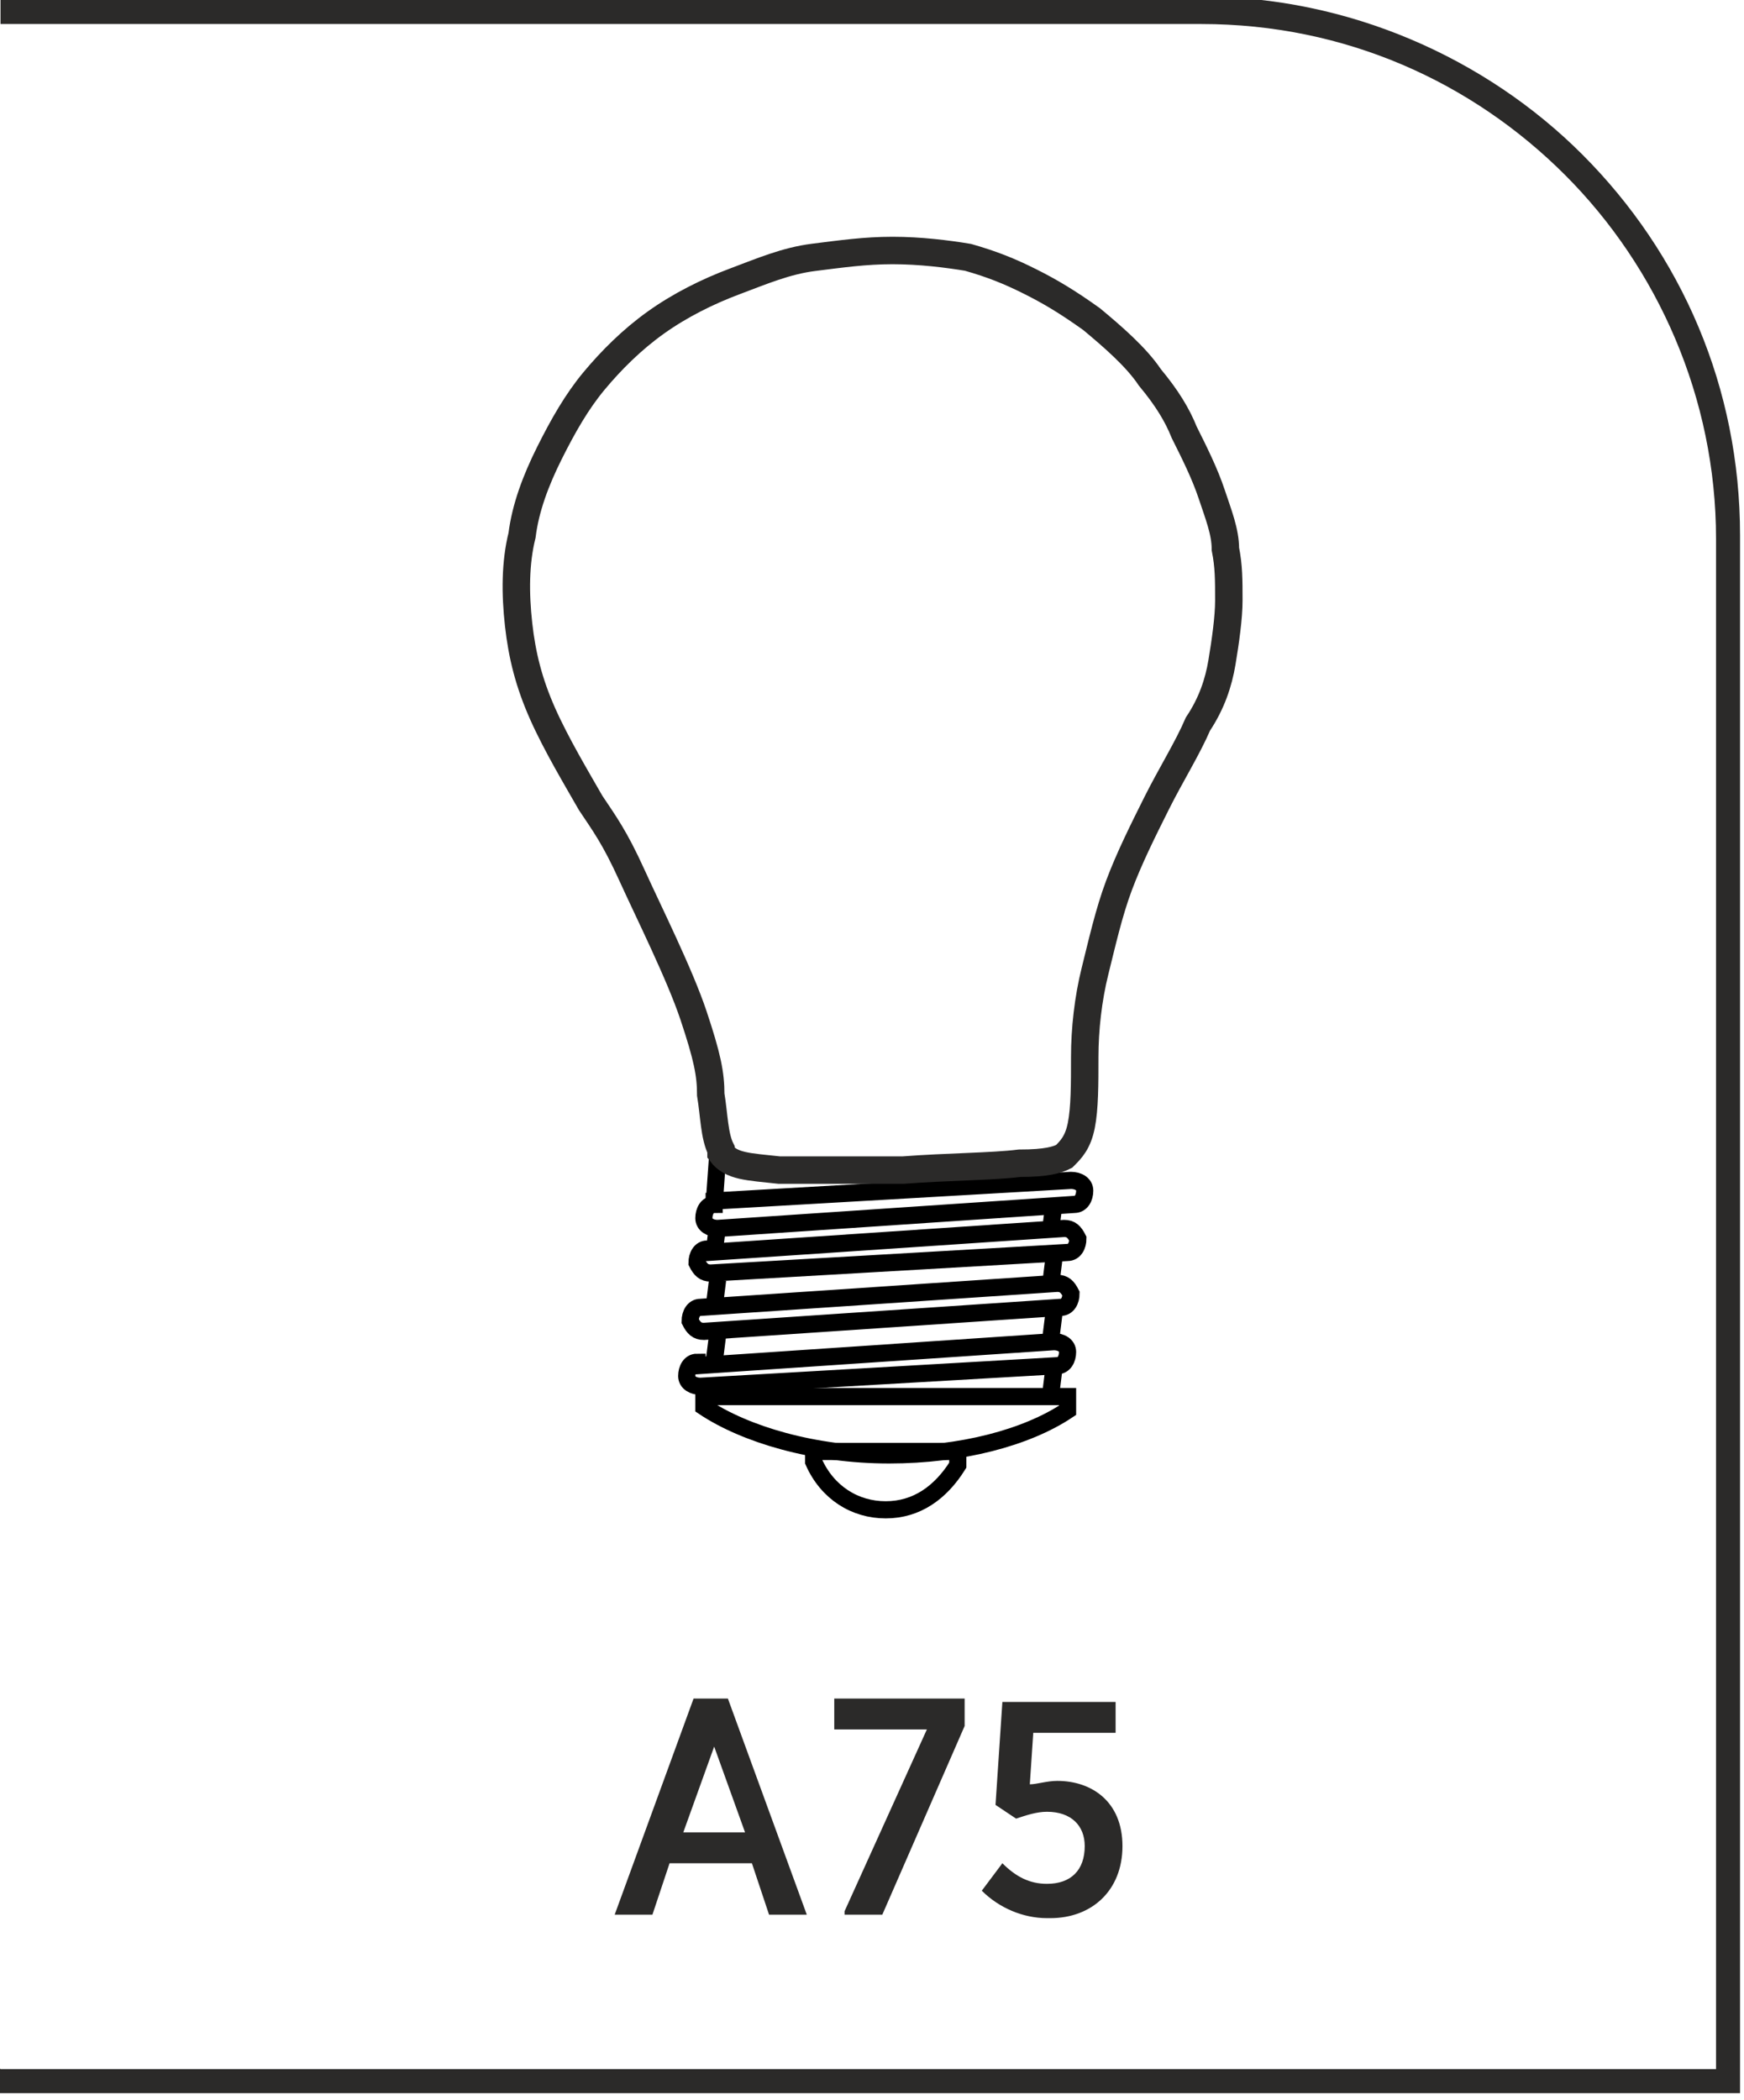
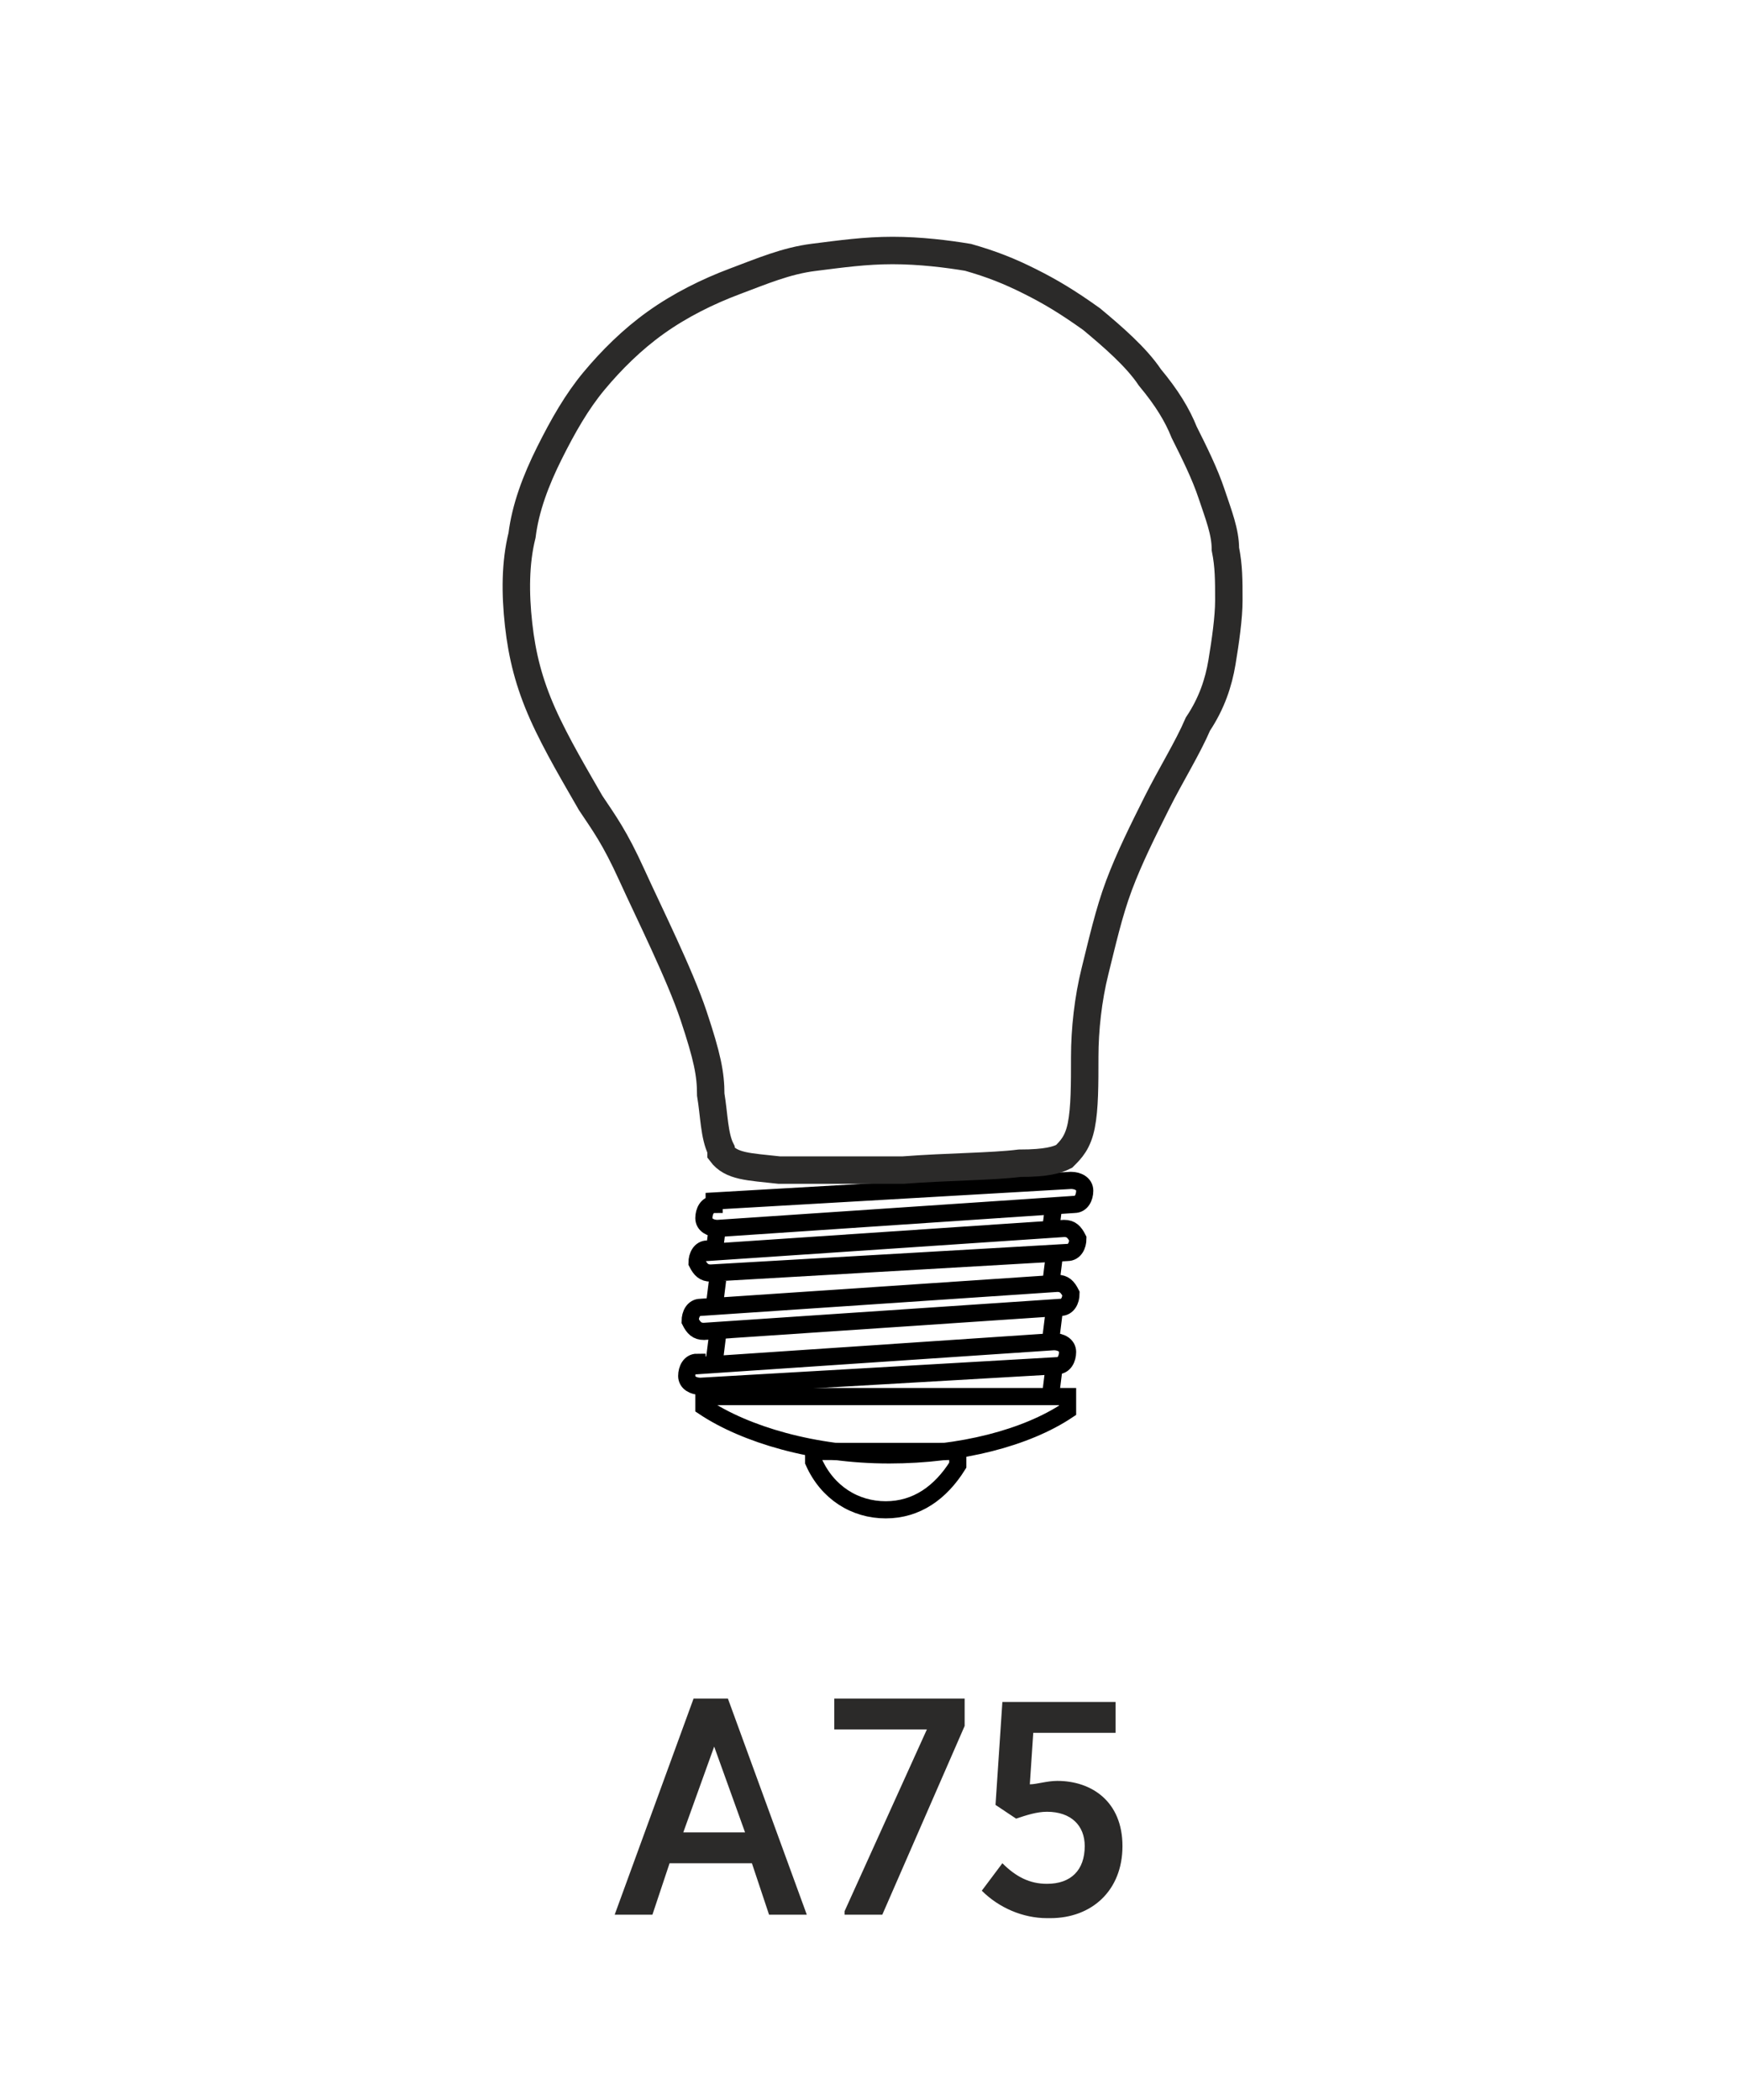
<svg xmlns="http://www.w3.org/2000/svg" xml:space="preserve" width="9.284mm" height="11.178mm" version="1.1" style="shape-rendering:geometricPrecision; text-rendering:geometricPrecision; image-rendering:optimizeQuality; fill-rule:evenodd; clip-rule:evenodd" viewBox="0 0 5.08 6.12">
  <defs>
    <style type="text/css">
   
    .str1 {stroke:#2B2A29;stroke-width:0.08;stroke-miterlimit:22.926}
    .str0 {stroke:black;stroke-width:0.05;stroke-miterlimit:22.926}
    .fil2 {fill:none}
    .fil1 {fill:#2B2A29;fill-rule:nonzero}
    .fil0 {fill:#2B2A29;fill-rule:nonzero}
   
  </style>
  </defs>
  <g id="Layer_x0020_1">
    <g id="_2610868631968">
-       <path class="fil0" d="M-0 6.03l5 0 0 -4.46c0,-0.41 -0.17,-0.79 -0.44,-1.06 -0.27,-0.27 -0.64,-0.44 -1.06,-0.44l-3.5 0 0 -0.08 3.5 0c0.43,0 0.83,0.18 1.11,0.46 0.29,0.29 0.46,0.68 0.46,1.11l0 4.54 -5.08 0 0 -0.08z" />
      <path class="fil1" d="M1.8 5.58l0.1 0 0.05 -0.15 0.24 0 0.05 0.15 0.11 0 -0.23 -0.63 -0.1 0 -0.23 0.63zm0.19 -0.24l0.09 -0.25 0.09 0.25 -0.18 0zm0.47 0.24l0.11 0 0.24 -0.55 0 -0.08 -0.38 0 0 0.09 0.27 0 -0.24 0.53zm0.6 0.01c0.12,0 0.21,-0.08 0.21,-0.21l0 -0c0,-0.13 -0.09,-0.19 -0.19,-0.19 -0.03,0 -0.06,0.01 -0.08,0.01l0.01 -0.15 0.24 0 0 -0.09 -0.33 0 -0.02 0.3 0.06 0.04c0.03,-0.01 0.06,-0.02 0.09,-0.02 0.07,0 0.11,0.04 0.11,0.1l0 0c0,0.07 -0.04,0.11 -0.11,0.11 -0.05,0 -0.09,-0.02 -0.13,-0.06l-0.06 0.08c0.05,0.05 0.12,0.08 0.19,0.08z" />
      <g>
        <path class="fil2 str0" d="M3.11 4.07l0 0.04c-0.12,0.08 -0.31,0.13 -0.52,0.13 -0.22,0 -0.42,-0.06 -0.54,-0.14l0 -0.03 1.06 0z" />
        <path class="fil2 str0" d="M2.79 4.23l0 0.04c-0.05,0.08 -0.12,0.13 -0.21,0.13 -0.09,0 -0.17,-0.05 -0.21,-0.14l0 -0.03 0.42 0z" />
        <path class="fil2 str0" d="M2.03 3.98l1.04 -0.07c0.02,0 0.04,0.01 0.04,0.03l0 0c0,0.02 -0.01,0.04 -0.03,0.04l-1.04 0.06c-0.02,0 -0.04,-0.01 -0.04,-0.03l0 0c-0,-0.02 0.01,-0.04 0.03,-0.04z" />
        <path class="fil2 str0" d="M2.04 3.81l1.04 -0.07c0.02,0 0.03,0.01 0.04,0.03l0 0c0,0.02 -0.01,0.04 -0.03,0.04l-1.04 0.07c-0.02,0 -0.03,-0.01 -0.04,-0.03l0 0c0,-0.02 0.01,-0.04 0.03,-0.04z" />
        <path class="fil2 str0" d="M2.06 3.65l1.04 -0.07c0.02,0 0.03,0.01 0.04,0.03l0 0c0,0.02 -0.01,0.04 -0.03,0.04l-1.04 0.06c-0.02,0 -0.03,-0.01 -0.04,-0.03l0 0c0,-0.02 0.01,-0.04 0.03,-0.04z" />
        <path class="fil2 str0" d="M2.08 3.5l1.04 -0.06c0.02,-0 0.04,0.01 0.04,0.03l0 0c0,0.02 -0.01,0.04 -0.03,0.04l-1.04 0.07c-0.02,0 -0.04,-0.01 -0.04,-0.03l0 0c-0,-0.02 0.01,-0.04 0.03,-0.04z" />
-         <path class="fil2 str0" d="M2.09 3.37l-0.01 0.14" />
        <path class="fil2 str0" d="M2.09 3.57l-0.01 0.08" />
        <path class="fil2 str0" d="M2.09 3.73l-0.01 0.08" />
        <path class="fil2 str0" d="M2.09 3.89l-0.01 0.08" />
        <path class="fil2 str0" d="M3.07 3.99l-0.01 0.08" />
        <path class="fil2 str0" d="M3.07 3.83l-0.01 0.08" />
        <path class="fil2 str0" d="M3.07 3.67l-0.01 0.08" />
        <path class="fil2 str0" d="M3.07 3.51l-0.01 0.08" />
        <path class="fil2 str1" d="M2.1 3.35c-0.02,-0.04 -0.02,-0.1 -0.03,-0.16 -0,-0.06 -0.01,-0.11 -0.05,-0.23 -0.04,-0.12 -0.13,-0.3 -0.18,-0.41 -0.05,-0.11 -0.08,-0.15 -0.12,-0.21 -0.04,-0.07 -0.1,-0.17 -0.14,-0.26 -0.04,-0.09 -0.06,-0.17 -0.07,-0.26 -0.01,-0.09 -0.01,-0.18 0.01,-0.26 0.01,-0.08 0.04,-0.16 0.08,-0.24 0.04,-0.08 0.08,-0.15 0.13,-0.21 0.05,-0.06 0.11,-0.12 0.18,-0.17 0.07,-0.05 0.15,-0.09 0.23,-0.12 0.08,-0.03 0.15,-0.06 0.23,-0.07 0.08,-0.01 0.15,-0.02 0.23,-0.02 0.08,0 0.16,0.01 0.22,0.02 0.07,0.02 0.12,0.04 0.18,0.07 0.06,0.03 0.11,0.06 0.18,0.11 0.06,0.05 0.13,0.11 0.17,0.17 0.05,0.06 0.08,0.11 0.1,0.16 0.03,0.06 0.06,0.12 0.08,0.18 0.02,0.06 0.04,0.11 0.04,0.16 0.01,0.05 0.01,0.09 0.01,0.15 -0,0.05 -0.01,0.12 -0.02,0.18 -0.01,0.06 -0.03,0.12 -0.07,0.18 -0.03,0.07 -0.08,0.15 -0.12,0.23 -0.04,0.08 -0.08,0.16 -0.11,0.24 -0.03,0.08 -0.05,0.17 -0.07,0.25 -0.02,0.08 -0.03,0.17 -0.03,0.25 -0,0.08 -0,0.15 -0.01,0.2 -0.01,0.05 -0.03,0.07 -0.05,0.09 -0.02,0.01 -0.05,0.02 -0.13,0.02 -0.08,0.01 -0.21,0.01 -0.34,0.02 -0.13,0 -0.27,0 -0.36,-0 -0.09,-0.01 -0.14,-0.01 -0.17,-0.05z" />
      </g>
    </g>
  </g>
</svg>